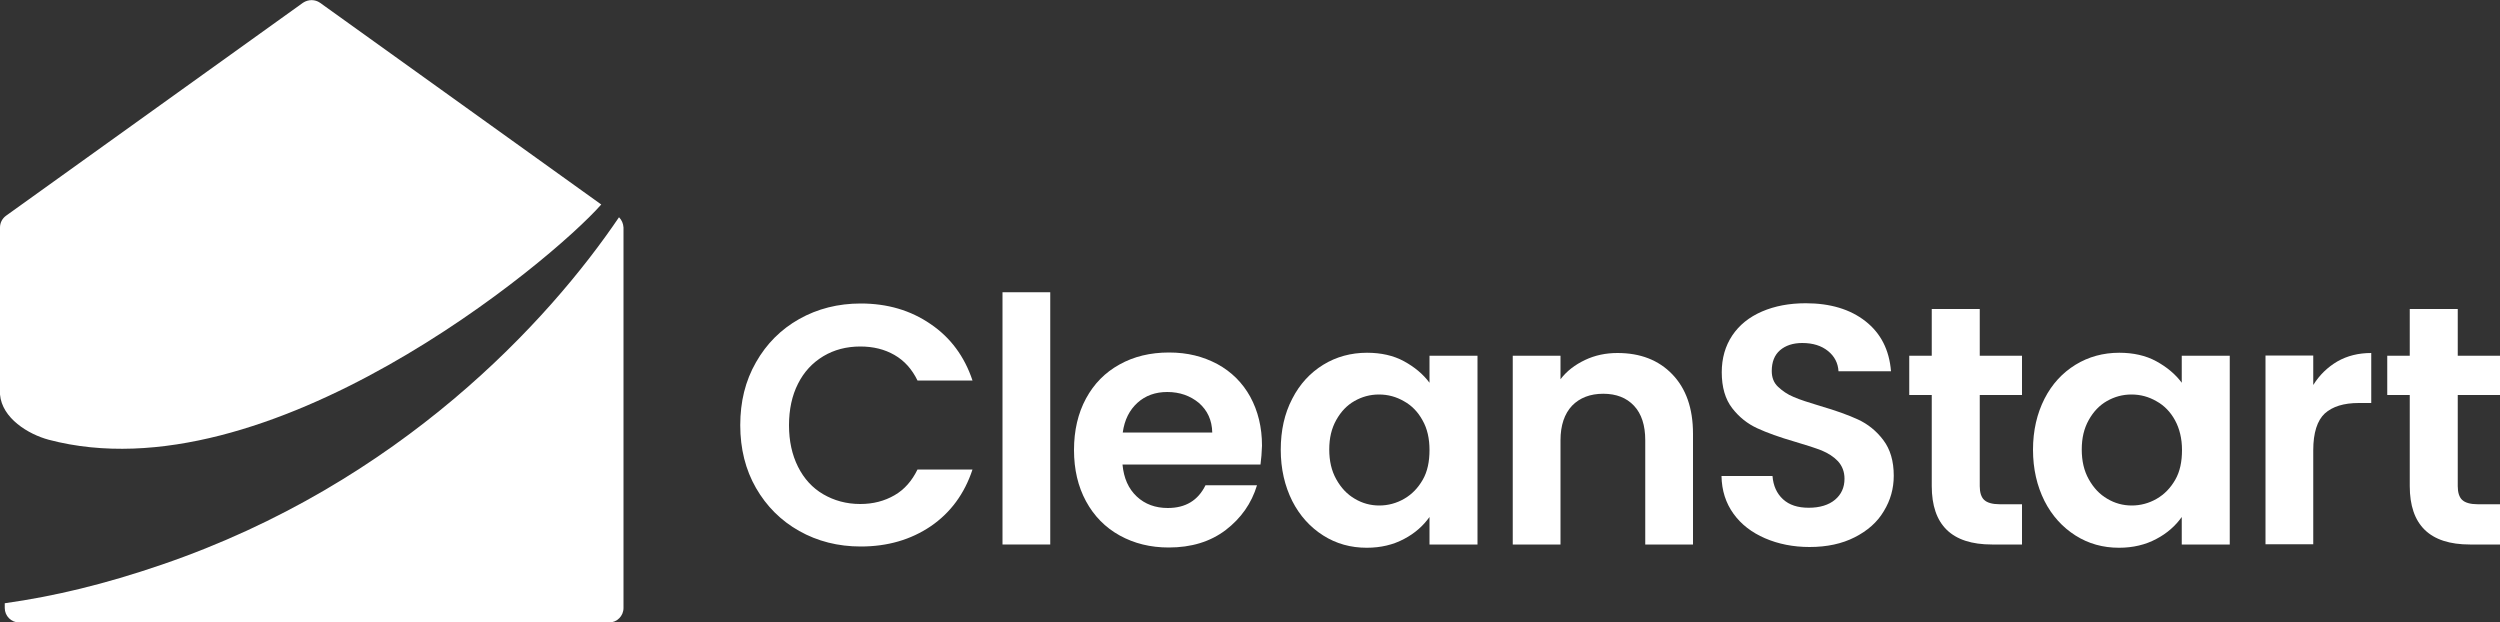
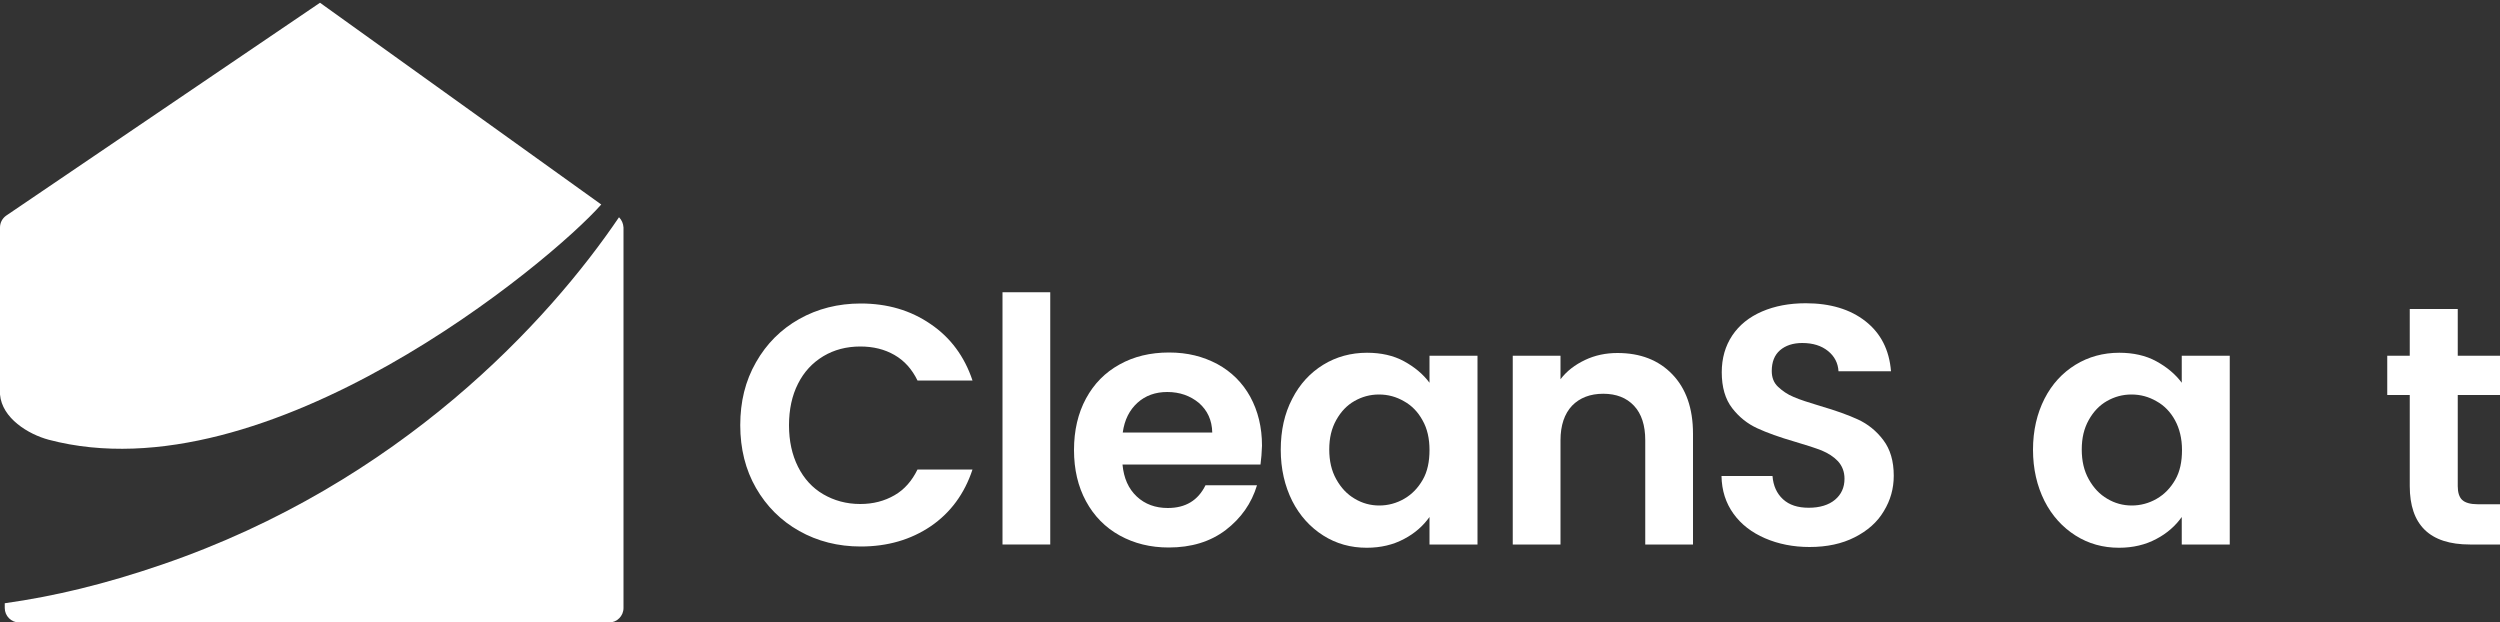
<svg xmlns="http://www.w3.org/2000/svg" version="1.1" id="a" x="0px" y="0px" viewBox="0 0 1000 249" style="enable-background:new 0 0 1000 249;" xml:space="preserve">
  <rect x="0" y="0" width="1000" height="249" fill="#333333" stroke="none" />
  <style type="text/css">
	.st0{fill:#FFFFFF;}
</style>
  <g>
-     <path class="st0" d="M19.5,175.9c87.5,23.1,200.7-71.1,221-94.1L128,1.1c-2-1.4-4.7-1.4-6.8,0L2.4,86.3C0.9,87.4,0,89.1,0,91v66.8   C0.8,167.3,11.3,173.7,19.5,175.9L19.5,175.9z" />
+     <path class="st0" d="M19.5,175.9c87.5,23.1,200.7-71.1,221-94.1L128,1.1L2.4,86.3C0.9,87.4,0,89.1,0,91v66.8   C0.8,167.3,11.3,173.7,19.5,175.9L19.5,175.9z" />
    <path class="st0" d="M247.6,86.9c-27.9,41.2-87.3,106.3-183,139c-22.8,7.8-42.8,12.6-62.7,15.4v1.9c0,3.2,2.6,5.8,5.8,5.8h235.9   c3.2,0,5.8-2.6,5.8-5.8V91C249.3,89.4,248.7,88,247.6,86.9L247.6,86.9z" />
  </g>
  <g>
    <path class="st0" d="M302.4,144.9c4.2-7.4,10-13.2,17.3-17.3c7.3-4.1,15.5-6.2,24.6-6.2c10.6,0,19.9,2.7,27.9,8.2   c8,5.4,13.6,13,16.8,22.6H367c-2.2-4.5-5.2-7.9-9.2-10.2s-8.5-3.4-13.7-3.4c-5.5,0-10.5,1.3-14.8,3.9s-7.7,6.2-10.1,11   c-2.4,4.7-3.6,10.3-3.6,16.6s1.2,11.8,3.6,16.6c2.4,4.8,5.8,8.5,10.1,11s9.2,3.9,14.8,3.9c5.2,0,9.7-1.2,13.7-3.5   c4-2.3,7-5.8,9.2-10.3H389c-3.2,9.7-8.8,17.3-16.7,22.7c-8,5.4-17.3,8.1-28,8.1c-9.1,0-17.3-2.1-24.6-6.2   c-7.3-4.1-13.1-9.9-17.3-17.2s-6.3-15.7-6.3-25.1S298.1,152.4,302.4,144.9L302.4,144.9z" />
    <path class="st0" d="M420.1,116.9v100.9H401V116.9L420.1,116.9L420.1,116.9z" />
    <path class="st0" d="M504.2,185.8H449c0.5,5.5,2.4,9.7,5.7,12.8s7.5,4.6,12.4,4.6c7.1,0,12.1-3,15.1-9.1h20.6   c-2.2,7.3-6.4,13.2-12.5,17.9c-6.2,4.7-13.8,7-22.8,7c-7.3,0-13.8-1.6-19.6-4.8c-5.8-3.2-10.3-7.8-13.5-13.7   c-3.2-5.9-4.8-12.7-4.8-20.5s1.6-14.7,4.8-20.6s7.6-10.4,13.4-13.6c5.7-3.2,12.3-4.8,19.8-4.8s13.6,1.6,19.3,4.6   c5.7,3.1,10.1,7.5,13.2,13.1c3.1,5.7,4.7,12.2,4.7,19.6C504.7,181.1,504.5,183.6,504.2,185.8L504.2,185.8z M484.9,173   c-0.1-4.9-1.9-8.8-5.3-11.8c-3.5-2.9-7.7-4.4-12.7-4.4c-4.7,0-8.7,1.4-11.9,4.3s-5.2,6.8-5.9,11.9H484.9z" />
    <path class="st0" d="M516.9,159.5c3-5.9,7.2-10.4,12.4-13.6c5.2-3.2,11.1-4.8,17.5-4.8c5.6,0,10.6,1.1,14.8,3.4s7.6,5.1,10.2,8.6   v-10.8H591v75.5h-19.2v-11c-2.5,3.5-5.8,6.5-10.2,8.8c-4.3,2.3-9.3,3.5-14.9,3.5c-6.4,0-12.2-1.6-17.4-4.9s-9.4-7.9-12.4-13.8   c-3-6-4.6-12.8-4.6-20.5S513.8,165.4,516.9,159.5z M569,168.1c-1.8-3.3-4.3-5.9-7.4-7.6c-3.1-1.8-6.4-2.7-10-2.7s-6.8,0.9-9.8,2.6   c-3,1.7-5.4,4.2-7.3,7.6s-2.8,7.2-2.8,11.8s0.9,8.5,2.8,11.9s4.3,6,7.4,7.8c3,1.8,6.3,2.7,9.8,2.7s6.9-0.9,10-2.7s5.5-4.3,7.4-7.6   s2.7-7.3,2.7-11.9S570.9,171.4,569,168.1L569,168.1z" />
    <path class="st0" d="M668.9,149.7c5.5,5.7,8.3,13.6,8.3,23.8v44.3h-19.1v-41.7c0-6-1.5-10.6-4.5-13.8s-7.1-4.8-12.3-4.8   s-9.4,1.6-12.5,4.8c-3,3.2-4.6,7.8-4.6,13.8v41.7h-19.1v-75.5h19.1v9.4c2.5-3.3,5.8-5.8,9.8-7.7c4-1.9,8.3-2.8,13-2.8   C656.1,141.2,663.4,144,668.9,149.7L668.9,149.7z" />
    <path class="st0" d="M706,215.3c-5.3-2.3-9.5-5.5-12.6-9.8c-3.1-4.3-4.7-9.3-4.8-15.1H709c0.3,3.9,1.7,7,4.2,9.3s5.9,3.4,10.3,3.4   s8-1.1,10.5-3.2c2.5-2.1,3.8-4.9,3.8-8.4c0-2.8-0.9-5.1-2.6-7c-1.7-1.8-3.9-3.2-6.5-4.3c-2.6-1-6.2-2.2-10.7-3.5   c-6.2-1.8-11.2-3.6-15.1-5.4s-7.2-4.4-10-8s-4.2-8.4-4.2-14.4c0-5.6,1.4-10.5,4.2-14.7c2.8-4.2,6.8-7.4,11.9-9.6   c5.1-2.2,10.9-3.3,17.5-3.3c9.8,0,17.8,2.4,23.9,7.2c6.1,4.8,9.5,11.4,10.2,20h-21c-0.2-3.3-1.6-6-4.2-8.1c-2.6-2.1-6-3.2-10.3-3.2   c-3.7,0-6.7,1-8.9,2.9c-2.2,1.9-3.3,4.7-3.3,8.3c0,2.6,0.8,4.7,2.5,6.3s3.8,3.1,6.3,4.1c2.5,1.1,6,2.2,10.6,3.6   c6.2,1.8,11.2,3.6,15.1,5.4c3.9,1.8,7.3,4.5,10.1,8.2s4.2,8.4,4.2,14.3c0,5.1-1.3,9.8-4,14.2c-2.6,4.4-6.5,7.8-11.6,10.4   c-5.1,2.6-11.1,3.9-18.1,3.9C717.3,218.8,711.3,217.6,706,215.3L706,215.3z" />
-     <path class="st0" d="M791.9,158v36.5c0,2.5,0.6,4.4,1.8,5.5c1.2,1.1,3.3,1.7,6.2,1.7h8.9v16.1h-12c-16.1,0-24.1-7.8-24.1-23.4V158   h-9v-15.7h9v-18.7h19.2v18.7h16.9V158L791.9,158L791.9,158z" />
    <path class="st0" d="M817.8,159.5c3-5.9,7.2-10.4,12.4-13.6c5.2-3.2,11.1-4.8,17.5-4.8c5.6,0,10.6,1.1,14.8,3.4s7.6,5.1,10.2,8.6   v-10.8h19.2v75.5h-19.2v-11c-2.5,3.5-5.8,6.5-10.2,8.8c-4.3,2.3-9.3,3.5-14.9,3.5c-6.4,0-12.2-1.6-17.4-4.9s-9.4-7.9-12.4-13.8   c-3-6-4.6-12.8-4.6-20.5S814.8,165.4,817.8,159.5z M870,168.1c-1.8-3.3-4.3-5.9-7.4-7.6c-3.1-1.8-6.4-2.7-10-2.7s-6.8,0.9-9.8,2.6   c-3,1.7-5.4,4.2-7.3,7.6s-2.8,7.2-2.8,11.8s0.9,8.5,2.8,11.9s4.3,6,7.4,7.8c3,1.8,6.3,2.7,9.8,2.7s6.9-0.9,10-2.7s5.5-4.3,7.4-7.6   s2.7-7.3,2.7-11.9S871.8,171.4,870,168.1L870,168.1z" />
-     <path class="st0" d="M934.9,144.6c4-2.3,8.5-3.4,13.6-3.4v20h-5c-6,0-10.5,1.4-13.6,4.2c-3,2.8-4.6,7.7-4.6,14.7v37.6h-19.1v-75.5   h19.1V154C927.8,150,931,146.9,934.9,144.6L934.9,144.6z" />
    <path class="st0" d="M983.1,158v36.5c0,2.5,0.6,4.4,1.8,5.5c1.2,1.1,3.3,1.7,6.2,1.7h8.9v16.1h-12c-16.1,0-24.1-7.8-24.1-23.4V158   h-9v-15.7h9v-18.7h19.2v18.7h16.9V158L983.1,158L983.1,158z" />
  </g>
</svg>